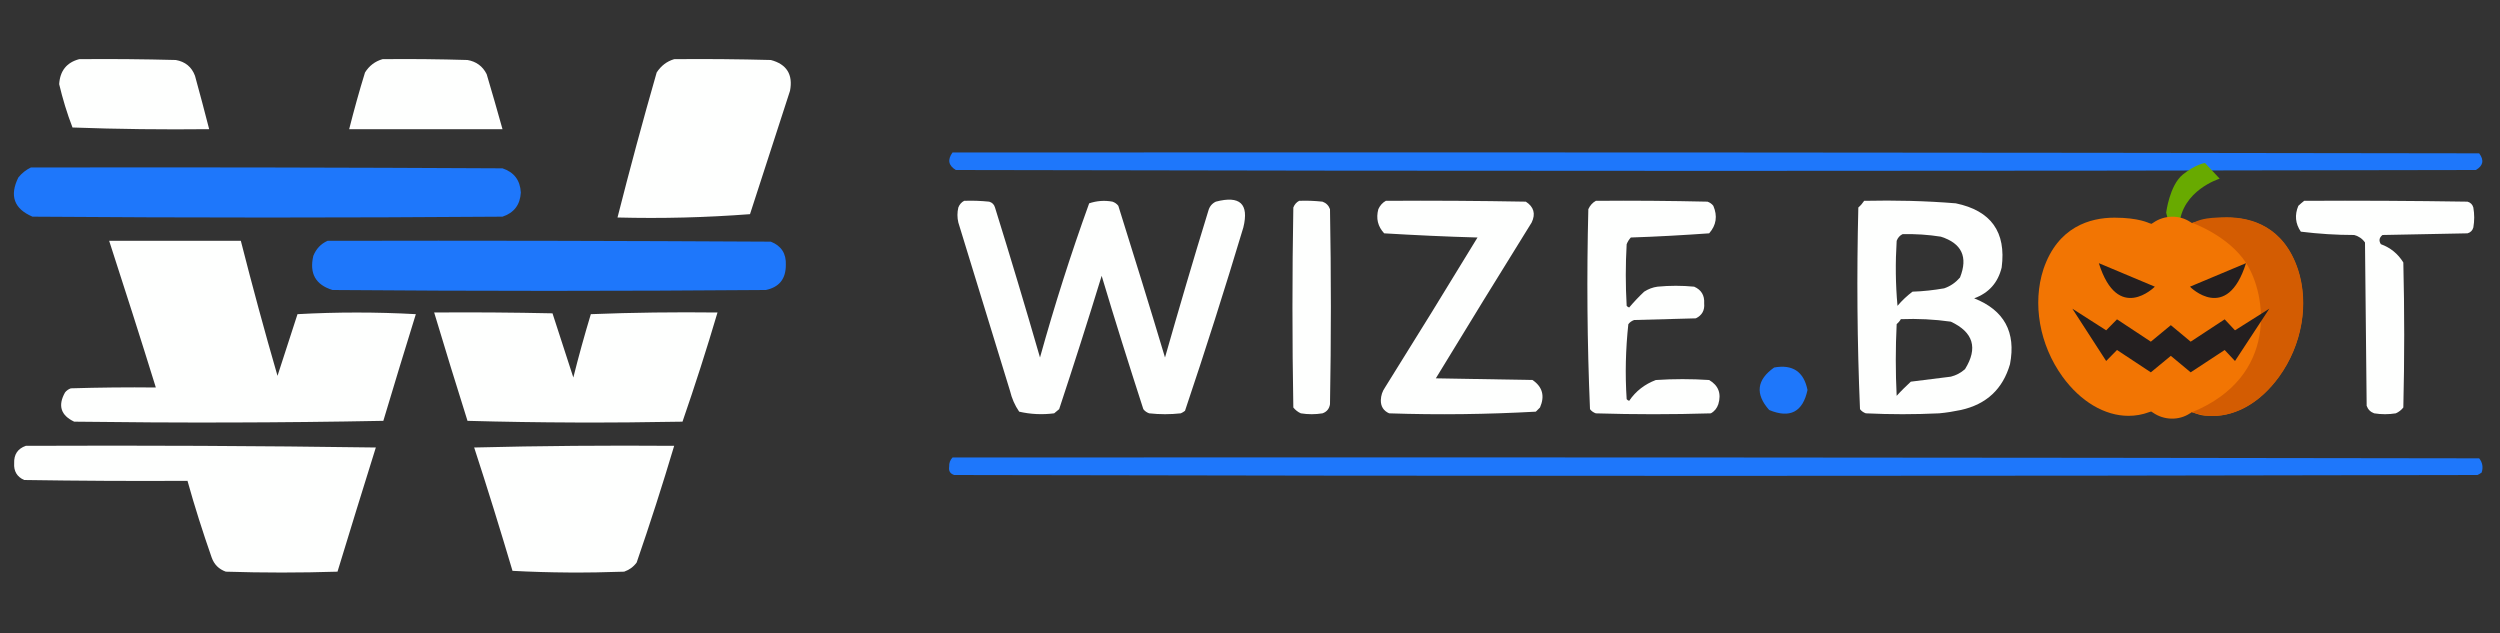
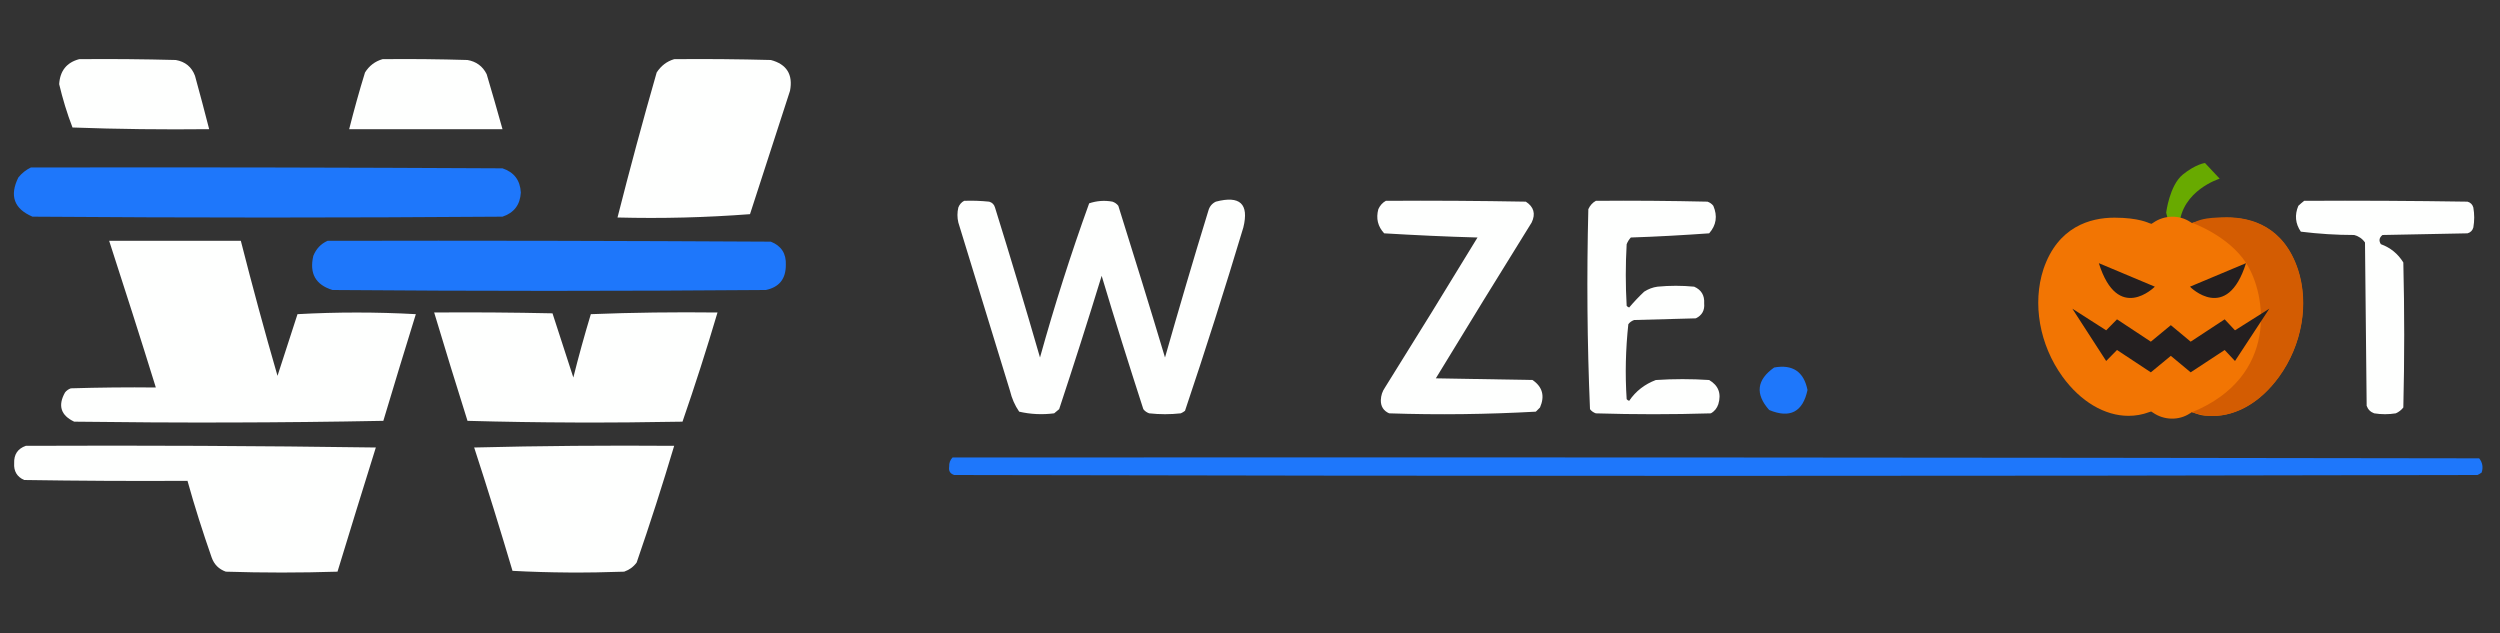
<svg xmlns="http://www.w3.org/2000/svg" version="1.1" viewBox="0 0 1500 380">
  <rect x="0" y="0" width="1500" height="380" fill="#333333" stroke="none" />
  <defs>
    <style>
      .cls-1 {
        fill: #68aa00;
      }

      .cls-2 {
        opacity: 1;
      }

      .cls-2, .cls-3, .cls-4, .cls-5, .cls-6, .cls-7, .cls-8, .cls-9, .cls-10 {
        fill-rule: evenodd;
      }

      .cls-2, .cls-3, .cls-4, .cls-6, .cls-7, .cls-8, .cls-10 {
        fill: #fefffe;
      }

      .cls-2, .cls-3, .cls-4, .cls-6, .cls-8, .cls-9, .cls-10 {
        isolation: isolate;
      }

      .cls-11 {
        fill: #f27503;
      }

      .cls-3 {
        opacity: 1;
      }

      .cls-4 {
        opacity: 1;
      }

      .cls-5, .cls-9 {
        fill: #1e77fb;
      }

      .cls-6 {
        opacity: 1;
      }

      .cls-12 {
        fill: #231f20;
      }

      .cls-8 {
        opacity: 1;
      }

      .cls-9 {
        opacity: 1;
      }

      .cls-10 {
        opacity: 1;
      }

      .cls-13 {
        fill: #d35c02;
      }
    </style>
    <style>
        .glitch-animation {
        animation: glitch 2s infinite;
        }

        @keyframes glitch {
        0%, 100% {
        transform: none;
        }
        5%, 95% {
        transform: translate(2px, -2px);
        }
        10%, 90% {
        transform: translate(-2px, 2px);
        }
        15%, 85% {
        transform: translate(-1px, 1px);
        }
        20%, 80% {
        transform: translate(1px, -1px);
        }
        25%, 75% {
        transform: translate(-1px, -2px);
        }
        30%, 70% {
        transform: translate(2px, 1px);
        }
        35%, 65% {
        transform: translate(2px, -1px);
        }
        40%, 60% {
        transform: translate(-1px, 2px);
        }
        45%, 55% {
        transform: translate(1px, 2px);
        }
        50% {
        transform: translate(-2px, -1px);
        }
        }
    </style>
  </defs>
  <g>
    <g id="Calque_1">
      <path class="cls-7" d="M47.5,35.5c19.3-.2,38.7,0,58,.5,5.6,1,9.5,4.1,11.5,9.5,2.9,10.7,5.8,21.3,8.5,32-27.3.3-54.7,0-82-1-3.3-8.5-5.9-17.2-8-26,.5-8,4.5-13,12-15Z" />
      <path class="cls-7" d="M229.5,35.5c17-.2,34,0,51,.5,5.2.9,9.1,3.7,11.5,8.5,3.3,11,6.4,22,9.5,33h-92c2.9-11.4,6-22.7,9.5-34,2.5-4,6-6.7,10.5-8Z" />
      <path class="cls-7" d="M404.5,35.5c19.3-.2,38.7,0,58,.5,9.5,2.5,13.4,8.7,11.5,18.5-8,24.7-16,49.3-24,74-26.3,2-52.8,2.7-79.5,2,7.4-29.1,15.2-58.1,23.5-87,2.6-4,6.1-6.7,10.5-8Z" />
-       <path class="cls-5" d="M571.5,91.5c305.3-.2,610.7,0,916,.5,3.1,4.1,2.4,7.5-2,10-304,.7-608,.7-912,0-4.5-2.7-5.1-6.2-2-10.5Z" />
      <path class="cls-9 glitch-animation" d="M18.5,100.5c94.3-.2,188.7,0,283,.5,6.9,2.3,10.6,7.1,11,14.5-.4,7.4-4.1,12.2-11,14.5-94,.7-188,.7-282,0-11.1-4.7-13.9-12.6-8.5-23.5,2.1-2.6,4.6-4.6,7.5-6Z" />
      <path class="cls-10" d="M578.5,120.5c5-.2,10,0,15,.5,1.8.5,3,1.7,3.5,3.5,9.3,29.9,18.3,59.9,27,90,8.7-31.3,18.5-62.1,29.5-92.5,4.5-1.5,9.2-1.9,14-1,1.4.5,2.6,1.3,3.5,2.5,9.5,30.3,18.9,60.6,28,91,8.4-29.4,17-58.8,26-88,.7-2.6,2.2-4.4,4.5-5.5,14.5-3.8,20,1.3,16.5,15.5-11.1,36.9-22.7,73.5-35,110-.8.6-1.6,1.1-2.5,1.5-6.3.7-12.7.7-19,0-1.4-.5-2.6-1.3-3.5-2.5-8.6-26.6-17-53.2-25-80-8.2,26.8-16.7,53.4-25.5,80-1,.8-2,1.7-3,2.5-7.1.9-14.1.6-21-1-2.6-3.8-4.4-7.9-5.5-12.5-10.3-33.7-20.7-67.3-31-101-.7-3-.7-6,0-9,.7-1.8,1.9-3.2,3.5-4Z" />
-       <path class="cls-8" d="M779.5,120.5c4.7-.2,9.3,0,14,.5,2.2.8,3.7,2.3,4.5,4.5.7,39,.7,78,0,117-.4,2.7-1.9,4.6-4.5,5.5-4.3.7-8.7.7-13,0-1.8-.8-3.3-2-4.5-3.5-.7-40-.7-80,0-120,.7-1.8,1.9-3.2,3.5-4Z" />
-       <path class="cls-6" d="M831.5,120.5c28-.2,56,0,84,.5,4.8,3.1,6,7.3,3.5,12.5-19.3,31.1-38.5,62.2-57.5,93.5,19.3.3,38.7.7,58,1,6,4.1,7.5,9.6,4.5,16.5-.8.8-1.7,1.7-2.5,2.5-29.2,1.6-58.6,2-88,1-3.4-1.5-5.1-4.2-5-8,.1-2.7.9-5.2,2.5-7.5,18.7-29.9,37.2-59.9,55.5-90-18.7-.5-37.4-1.4-56-2.5-3.8-4.1-5-8.9-3.5-14.5,1-2.2,2.5-3.9,4.5-5Z" />
+       <path class="cls-6" d="M831.5,120.5c28-.2,56,0,84,.5,4.8,3.1,6,7.3,3.5,12.5-19.3,31.1-38.5,62.2-57.5,93.5,19.3.3,38.7.7,58,1,6,4.1,7.5,9.6,4.5,16.5-.8.8-1.7,1.7-2.5,2.5-29.2,1.6-58.6,2-88,1-3.4-1.5-5.1-4.2-5-8,.1-2.7.9-5.2,2.5-7.5,18.7-29.9,37.2-59.9,55.5-90-18.7-.5-37.4-1.4-56-2.5-3.8-4.1-5-8.9-3.5-14.5,1-2.2,2.5-3.9,4.5-5" />
      <path class="cls-4" d="M957.5,120.5c22.3-.2,44.7,0,67,.5,1.4.5,2.6,1.3,3.5,2.5,2.6,6.1,1.8,11.6-2.5,16.5-15.6,1.1-31.3,2-47,2.5-1.1,1.2-1.9,2.5-2.5,4-.7,12.3-.7,24.7,0,37,.4.5.9.8,1.5,1,2.8-3.3,5.8-6.5,9-9.5,2.5-1.6,5.1-2.6,8-3,7.3-.7,14.7-.7,22,0,4.3,1.9,6.3,5.2,6,10,.4,4.2-1.3,7.2-5,9-12.3.3-24.7.7-37,1-1.4.5-2.6,1.3-3.5,2.5-1.6,14.9-2,29.9-1,45,.4.5.9.8,1.5,1,4-5.9,9.4-10,16-12.5,10.7-.7,21.3-.7,32,0,5.6,3.3,7.4,8.1,5.5,14.5-.8,2.4-2.3,4.3-4.5,5.5-23,.7-46,.7-69,0-1.4-.5-2.6-1.3-3.5-2.5-1.7-39.9-2-79.9-1-120,1-2.2,2.5-3.9,4.5-5Z" />
-       <path class="cls-3" d="M1118.5,120.5c18.4-.4,36.7,0,55,1.5,21.1,4.4,30.3,17.2,27.5,38.5-2.2,9.1-7.7,15.3-16.5,18.5,18,7.1,25.2,20.3,21.5,39.5-4.3,14.9-14.1,24.1-29.5,27.5-4.3.9-8.6,1.6-13,2-14.7.7-29.3.7-44,0-1.4-.5-2.6-1.3-3.5-2.5-1.7-40.2-2-80.6-1-121,1.4-1.2,2.5-2.5,3.5-4ZM1141.5,140.5c7.7-.2,15.4.3,23,1.5,12.6,4,16.4,12.2,11.5,24.5-2.6,3-5.7,5.2-9.5,6.5-6.3,1.1-12.6,1.8-19,2-3.3,2.5-6.3,5.3-9,8.5-1.2-13-1.3-26-.5-39,.7-1.9,1.9-3.2,3.5-4ZM1140.5,191.5c10.1-.4,20.1.1,30,1.5,13.5,6.3,16.4,15.8,8.5,28.5-2.5,2.2-5.3,3.7-8.5,4.5-8,1-16,2-24,3-2.9,2.7-5.8,5.5-8.5,8.5-.7-14.3-.7-28.7,0-43,1-.9,1.9-1.9,2.5-3Z" />
      <path class="cls-2" d="M1382.5,120.5c32.7-.2,65.3,0,98,.5,1.8.5,3,1.7,3.5,3.5.7,4,.7,8,0,12-.5,1.8-1.7,3-3.5,3.5-17,.3-34,.7-51,1-2,1.6-2.3,3.4-1,5.5,5.8,2.1,10.3,5.8,13.5,11,.7,29,.7,58,0,87-1.2,1.5-2.7,2.7-4.5,3.5-4.3.7-8.7.7-13,0-2.2-.8-3.7-2.3-4.5-4.5-.3-32.7-.7-65.3-1-98-1.6-2.3-3.8-3.8-6.5-4.5-10.8,0-21.4-.7-32-2-3.3-4.8-3.8-10-1.5-15.5,1.2-1.1,2.3-2.1,3.5-3Z" />
      <path class="cls-7" d="M65.5,144.5h79c6.9,27.1,14.2,54.1,22,81,4-12.3,8-24.7,12-37,23.7-1.3,47.3-1.3,71,0-6.6,21.3-13.1,42.6-19.5,64-61.8,1.2-123.6,1.3-185.5.5-8-3.8-9.9-9.6-5.5-17.5.9-1.2,2.1-2,3.5-2.5,17-.5,34-.7,51-.5-9.1-29.4-18.5-58.7-28-88Z" />
      <path class="cls-9  glitch-animation" d="M196.5,144.5c88.7-.2,177.3,0,266,.5,6.3,2.5,9.3,7.2,9,14,0,8.3-3.9,13.3-12,15-86.7.7-173.3.7-260,0-10.1-3.1-14-9.9-11.5-20.5,1.7-4.2,4.5-7.2,8.5-9Z" />
      <path class="cls-7" d="M260.5,187.5c23.7-.2,47.3,0,71,.5,4.1,12.8,8.3,25.7,12.5,38.5,3.2-12.8,6.7-25.4,10.5-38,25.3-1,50.7-1.3,76-1-6.5,22-13.5,43.8-21,65.5-43,.8-86,.7-129-.5-6.8-21.6-13.5-43.3-20-65Z" />
      <path class="cls-5" d="M1064.5,220.5c11.1-2,17.8,2.5,20,13.5-2.8,13.2-10.5,17.2-23,12-8.5-9.6-7.5-18.1,3-25.5Z" />
      <path class="cls-7" d="M15.5,267.5c70-.3,140,0,210,1-7.8,24.8-15.4,49.7-23,74.5-22.3.7-44.7.7-67,0-4.2-1.5-7-4.3-8.5-8.5-5.3-15.2-10.2-30.5-14.5-46-32.7.2-65.3,0-98-.5-4.3-1.9-6.3-5.3-6-10-.2-5.3,2.1-8.8,7-10.5Z" />
      <path class="cls-7" d="M284.5,268.5c39.8-1,79.8-1.3,120-1-7,23.5-14.5,46.8-22.5,70-1.9,2.6-4.4,4.4-7.5,5.5-22.3.8-44.7.7-67-.5-7.4-24.9-15-49.5-23-74Z" />
      <path class="cls-5" d="M571.5,274.5c305.3-.2,610.7,0,916,.5,2,2.5,2.5,5.3,1.5,8.5-.8.6-1.6,1.1-2.5,1.5-304.7.7-609.3.7-914,0-2.4-.8-3.4-2.4-3-5-.1-2.2.6-4,2-5.5Z" />
      <path class="cls-1" d="M1299.7,127.6s2-16.3,9.9-22.8c7.9-6.4,13.4-7,13.4-7l8.8,9.4s-22.8,7-24.2,28.1c-1.3,21.3-7.9-7.7-7.9-7.7Z" />
      <path class="cls-11" d="M1378.6,161.5c6.8,20.7,2.6,45.5-11.4,64.6-5.3,7.5-11.7,13.4-18.5,17.3-6.8,4-13.9,6.1-21.1,6.1s-7.5-.6-11.2-1.8l-1.3-.4-1.1.7c-6.6,4.4-15.6,4.2-22.2-.4l-1.1-.7-1.3.4c-4,1.5-8.1,2.2-12.3,2.2-14.3,0-28.8-8.6-39.6-23.5-13.8-19.1-18.2-43.9-11.4-64.6,8.6-25.3,27.9-30.8,42.6-30.8s20.7,3.3,20.9,3.3l1.3.4,1.1-.7c6.6-4.6,15.6-4.8,22.2-.4l1.1.7,1.1-.4c2.9-.9,10.5-2.9,19.6-2.9,14.9,0,34.1,5.5,42.6,31Z" />
      <path class="cls-12" d="M1259.3,157.9l33.6,14.1c-.2.2-22.2,22.2-33.6-14.1Z" />
      <g>
        <path class="cls-13" d="M1314.2,248.2l1.1-.7c-.6.4-.9.6-1.5.9.2,0,.4-.2.4-.2Z" />
        <path class="cls-13" d="M1315.3,247.4l1.3.4c3.7,1.1,7.3,1.8,11.2,1.8,7.2,0,14.5-2.2,21.1-6.1,6.8-4,13-9.9,18.5-17.3,13.8-19.1,18.2-43.9,11.4-64.6-8.6-25.7-27.9-31.2-42.6-31.2s-16.9,2-19.6,2.9l-1.3.4s21.7,7.7,32.3,24c12.5,19.1,19.6,68.3-32.3,89.6Z" />
      </g>
      <g>
        <polygon class="cls-12" points="1341 216.6 1334.8 210 1314.4 223.4 1302.5 213.5 1290.5 223.4 1270.2 210 1263.7 216.6 1243.4 185.2 1263.7 198.2 1270.2 191.6 1290.5 205 1302.5 195.1 1314.4 205 1334.8 191.6 1341 198.2 1361.6 185.2 1341 216.6" />
        <path class="cls-12" d="M1347.6,157.9l-33.6,14.1c0,.2,22.2,22.2,33.6-14.1Z" />
      </g>
    </g>
  </g>
</svg>